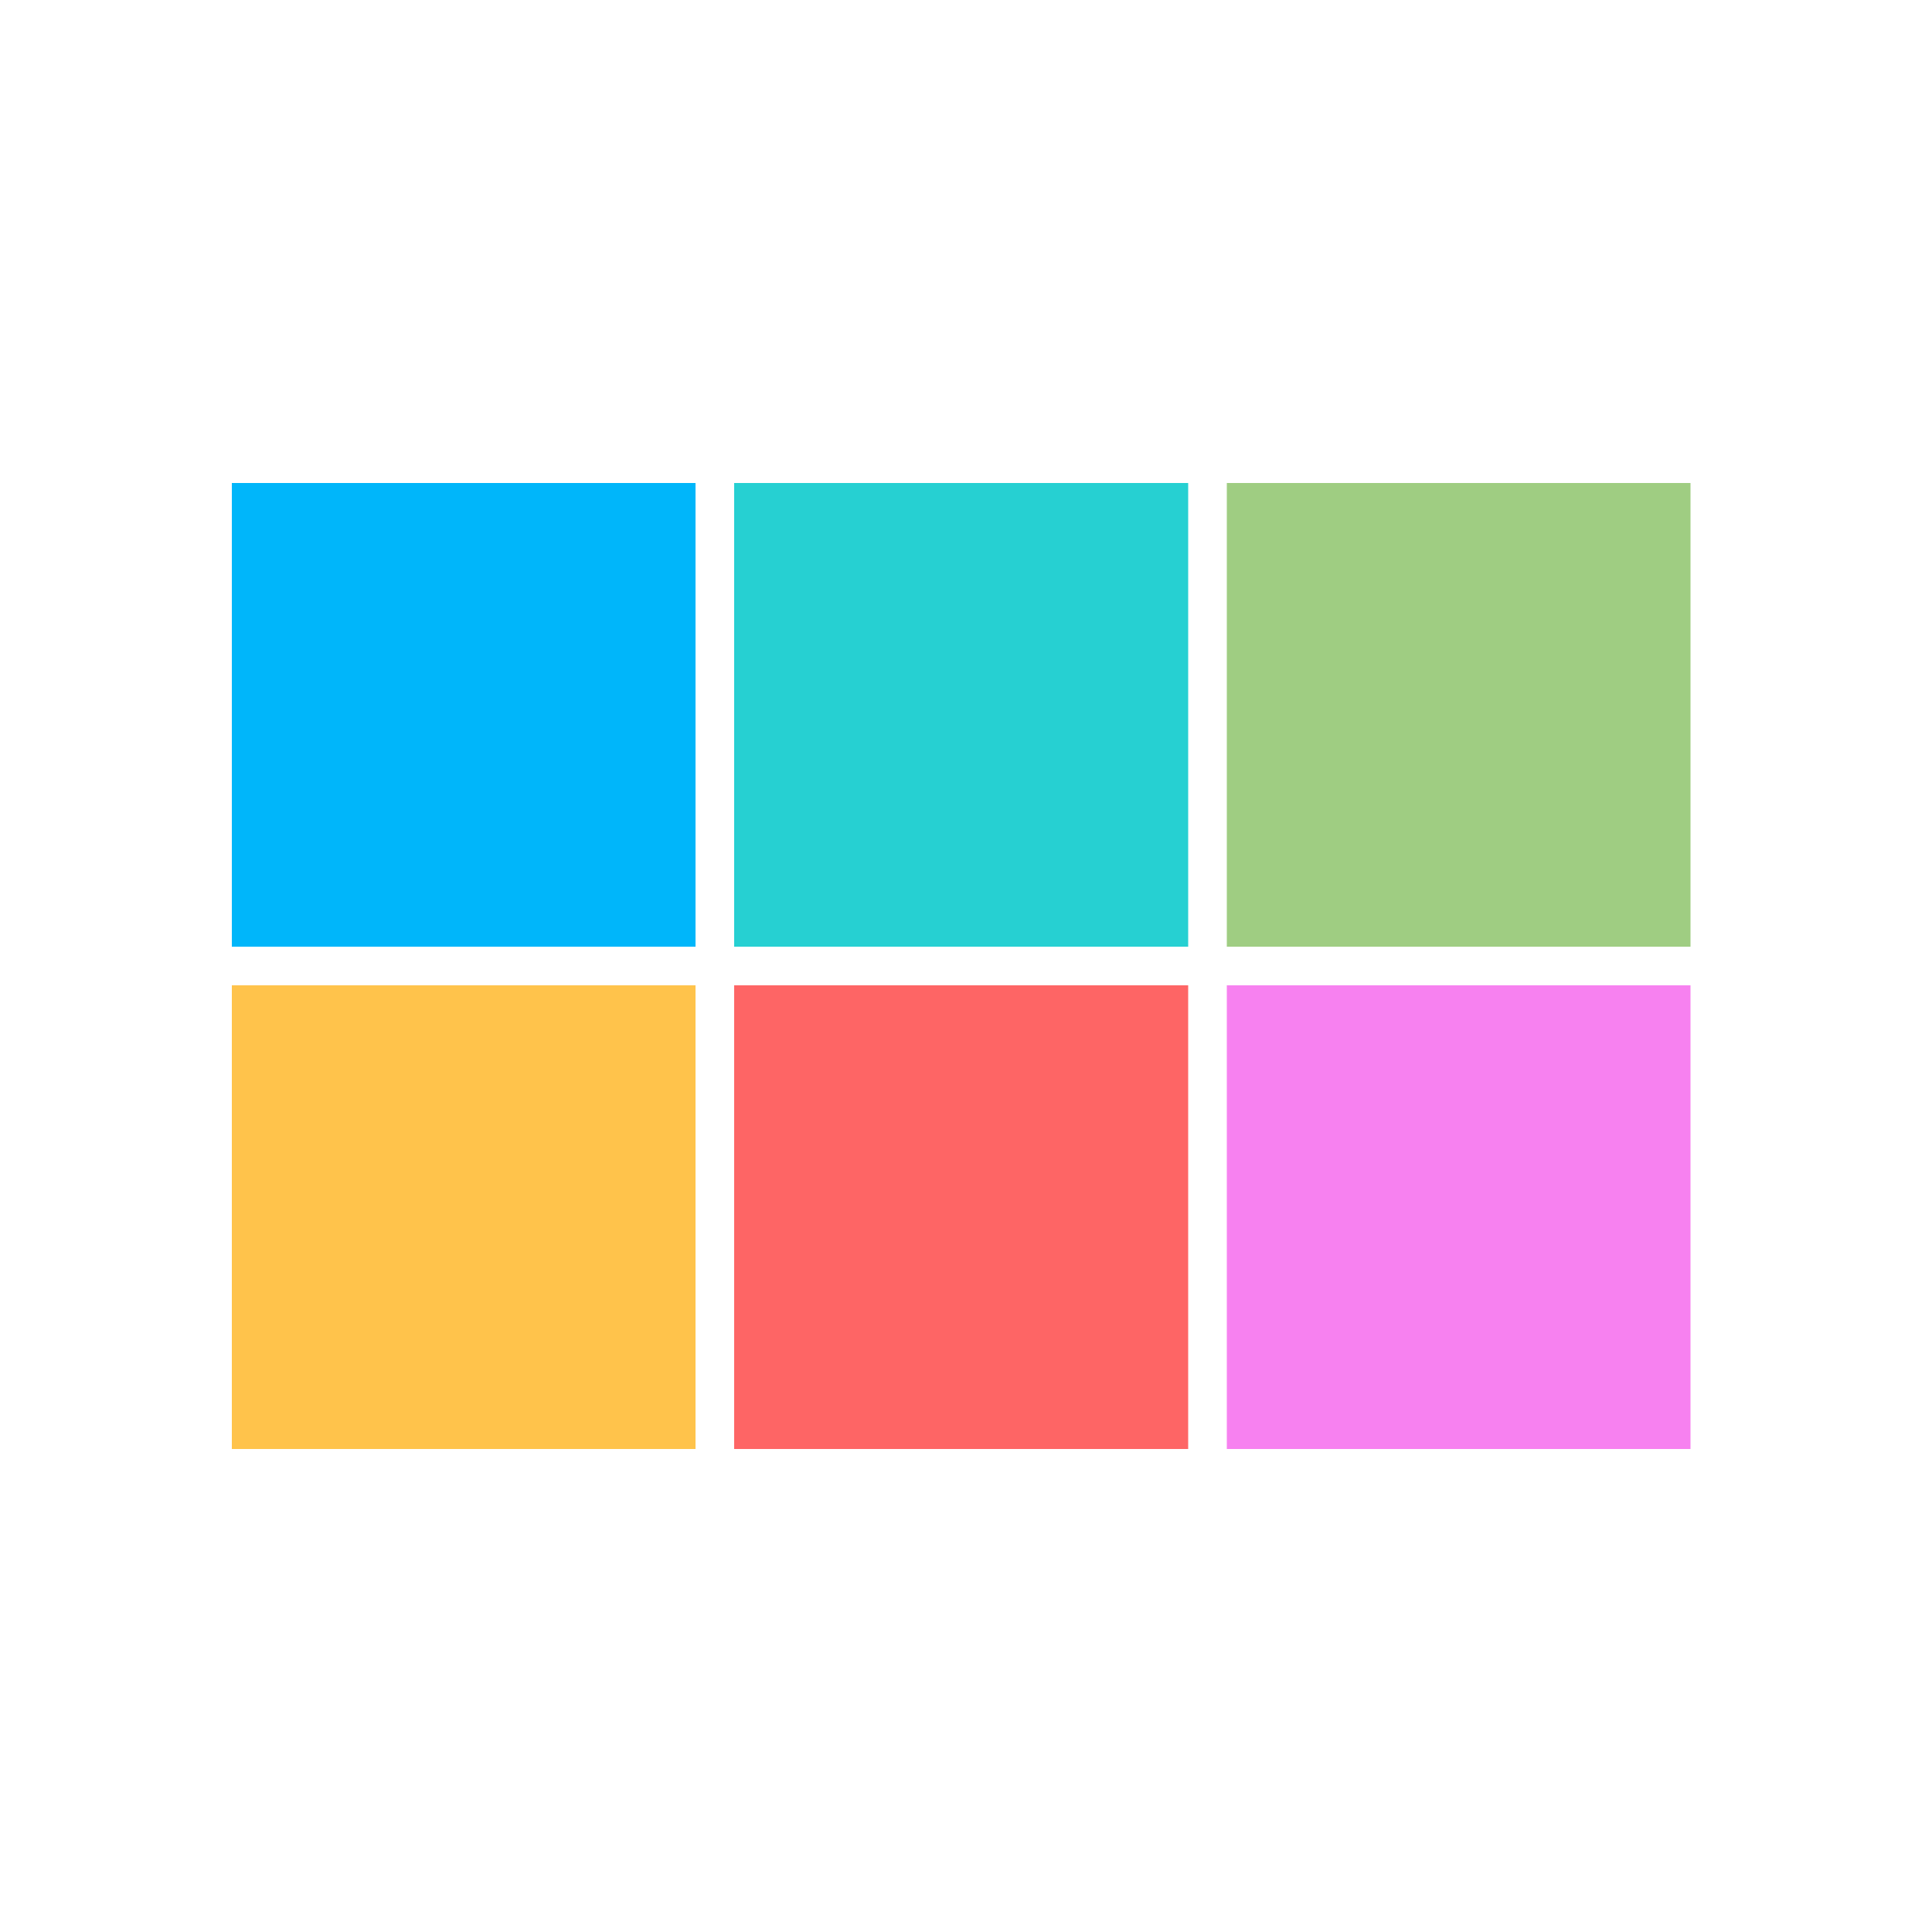
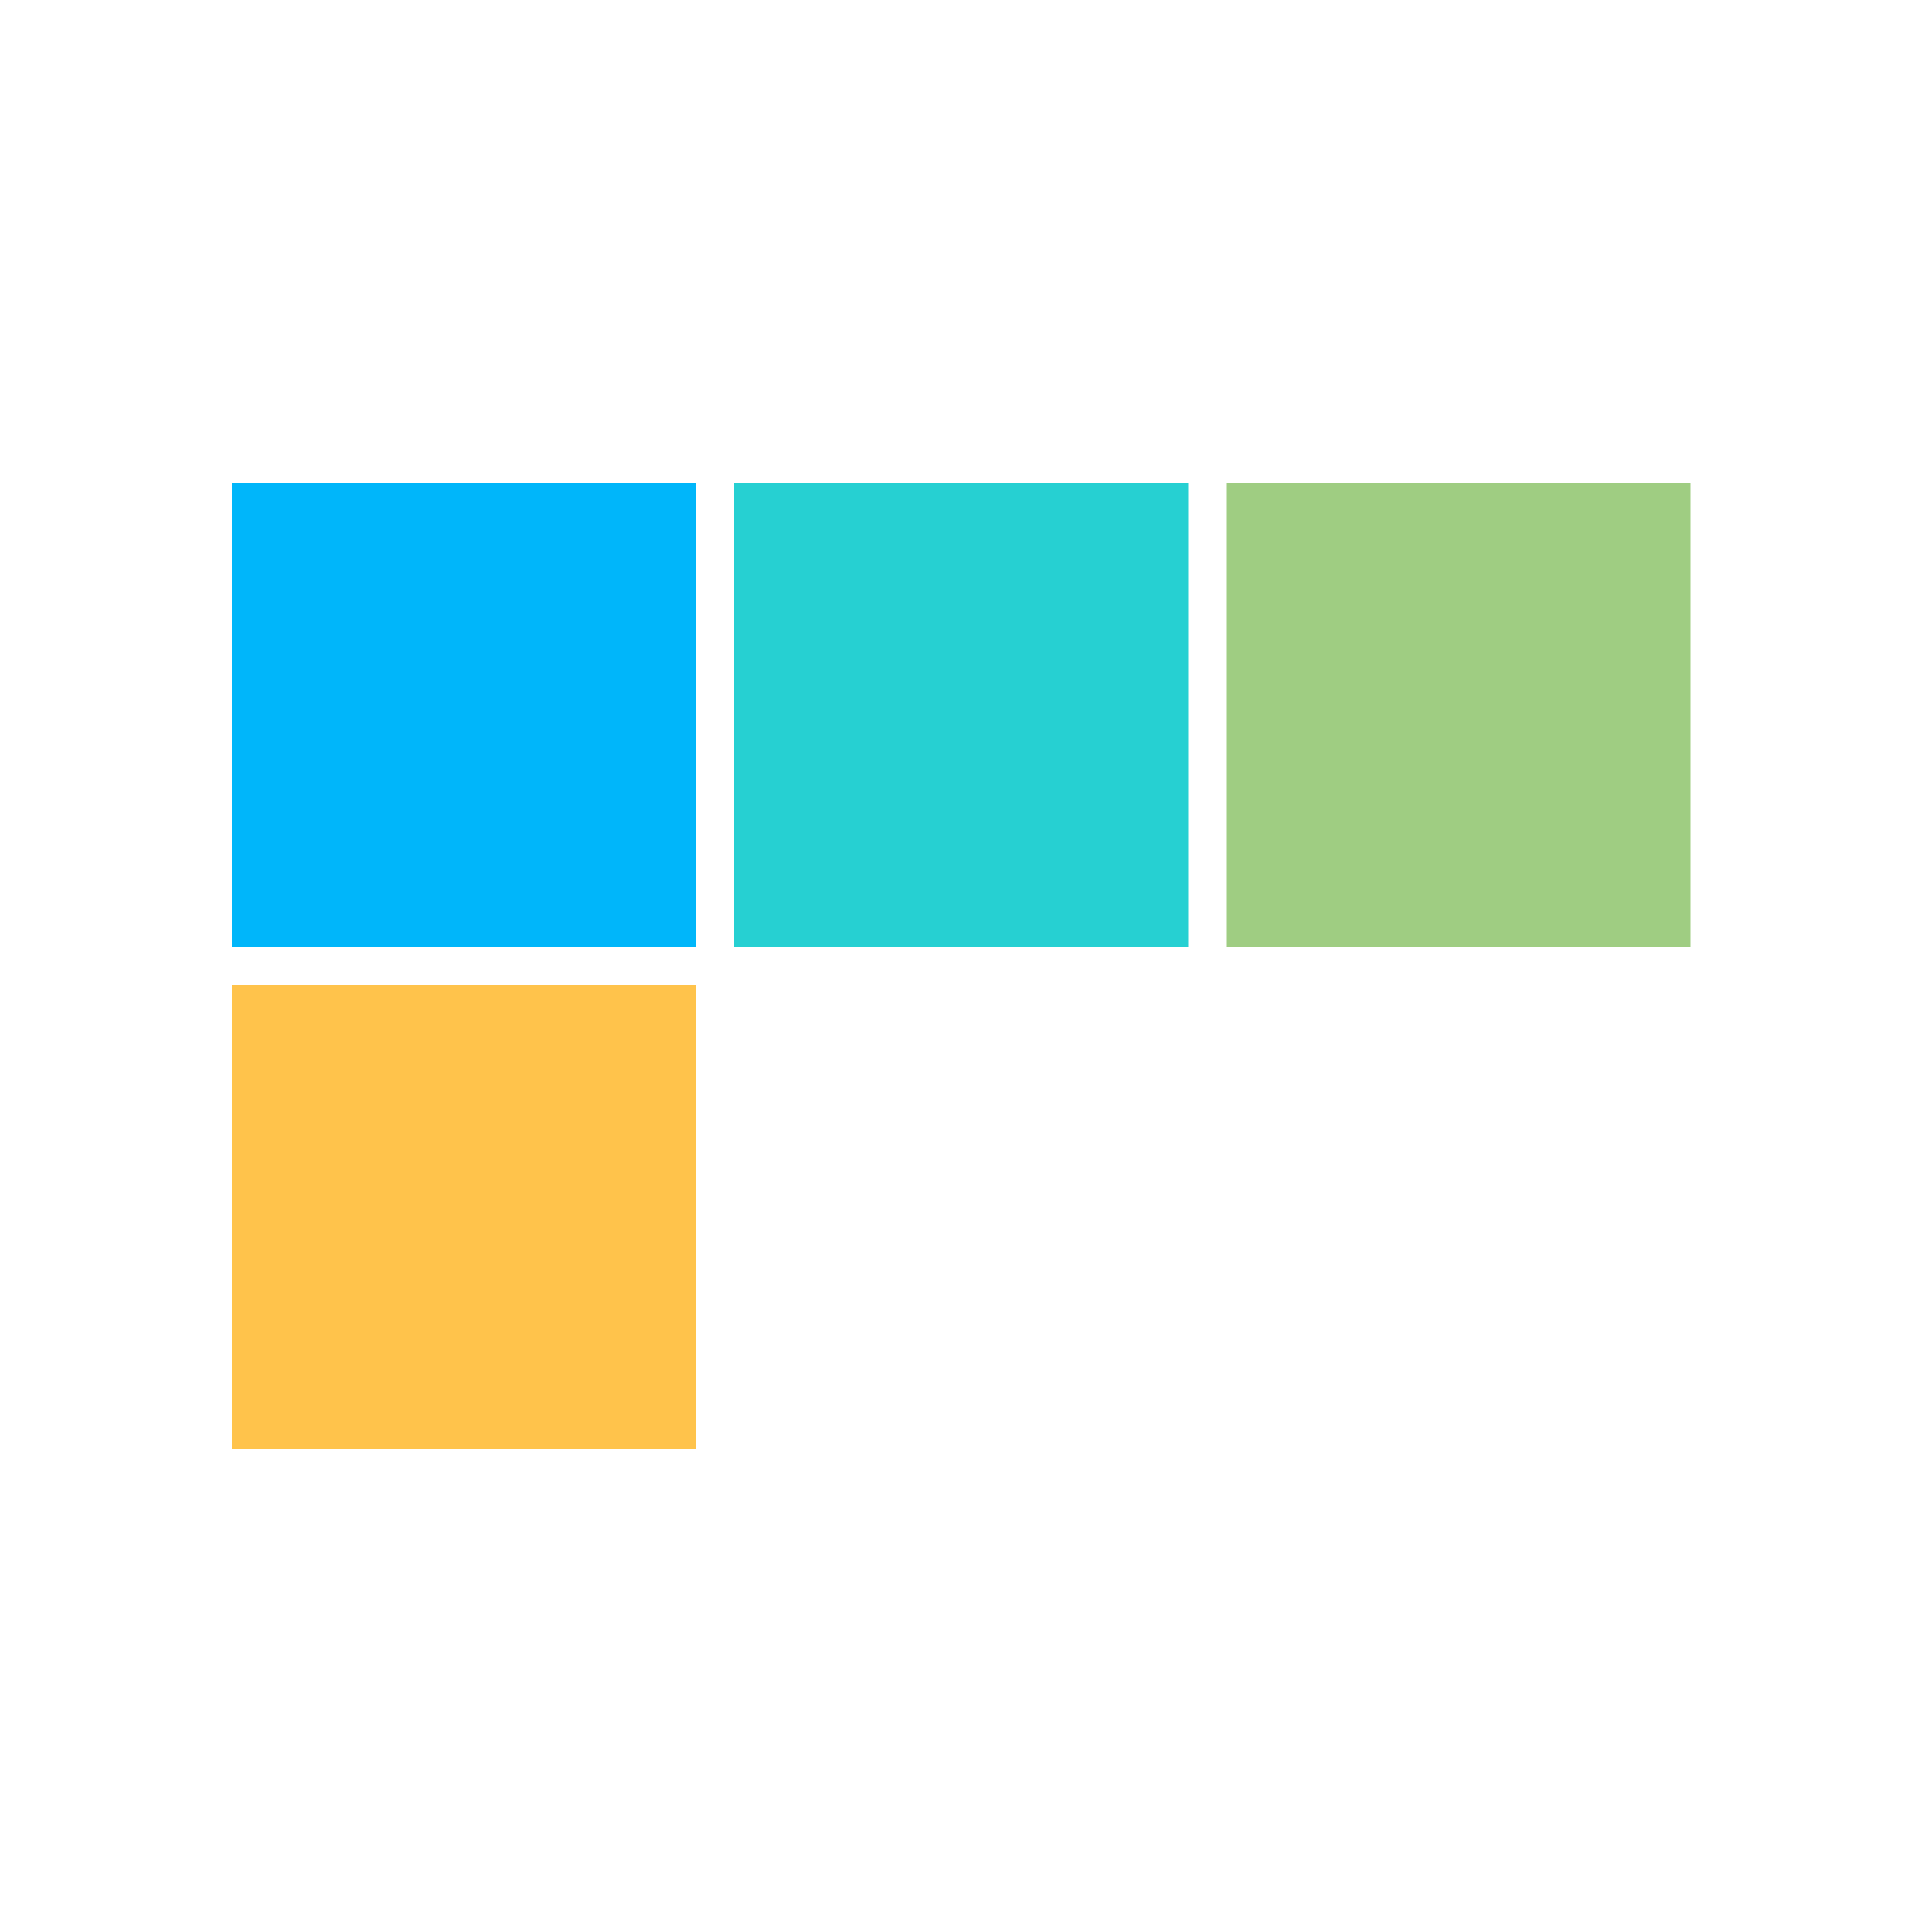
<svg xmlns="http://www.w3.org/2000/svg" t="1730061310164" class="icon" viewBox="0 0 1024 1024" version="1.1" p-id="22450" width="200" height="200">
-   <path d="M650.24 522.24h245.76v245.76h-245.76z" fill="#F781F0" p-id="22451" />
  <path d="M650.24 256h245.76v245.76h-245.76z" fill="#9FCD82" p-id="22452" />
  <path d="M389.12 256h240.64v245.76H389.12z" fill="#26D0D2" p-id="22453" />
  <path d="M122.88 256h245.76v245.76H122.88z" fill="#00B6FA" p-id="22454" />
-   <path d="M389.12 522.24h240.64v245.76H389.12z" fill="#FE6565" p-id="22455" />
  <path d="M122.88 522.24h245.76v245.76H122.88z" fill="#FFC34B" p-id="22456" />
</svg>